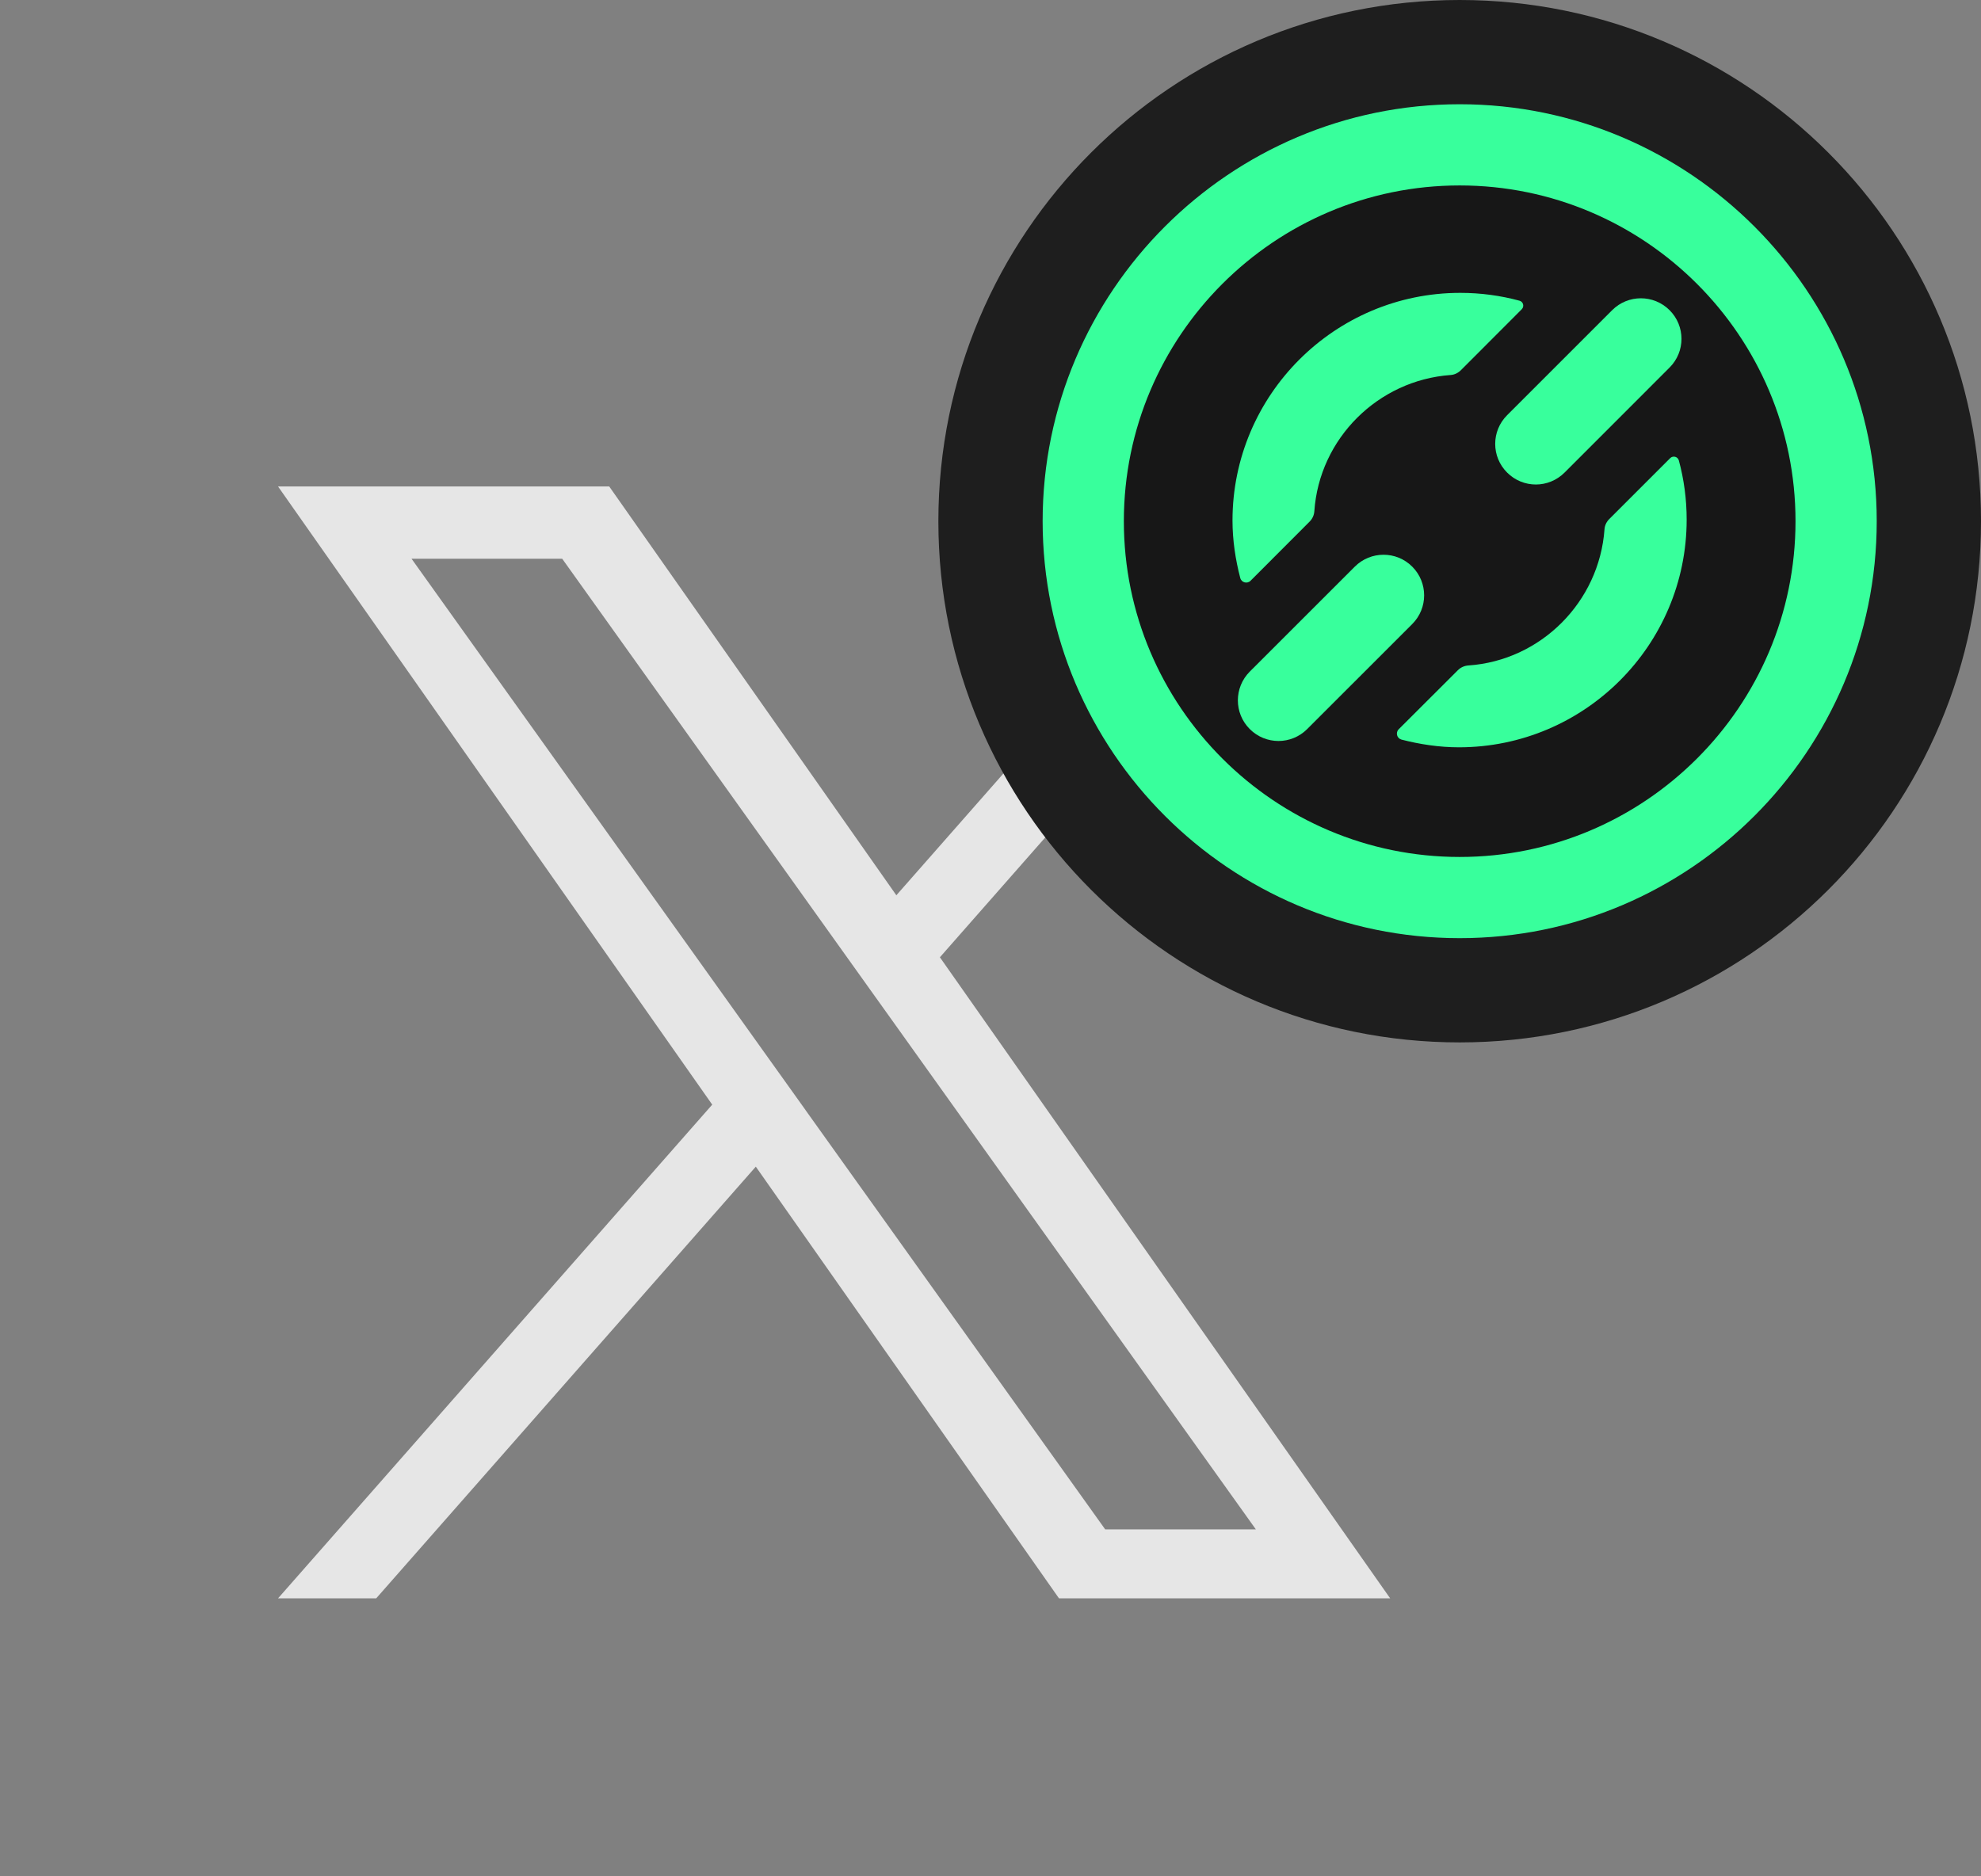
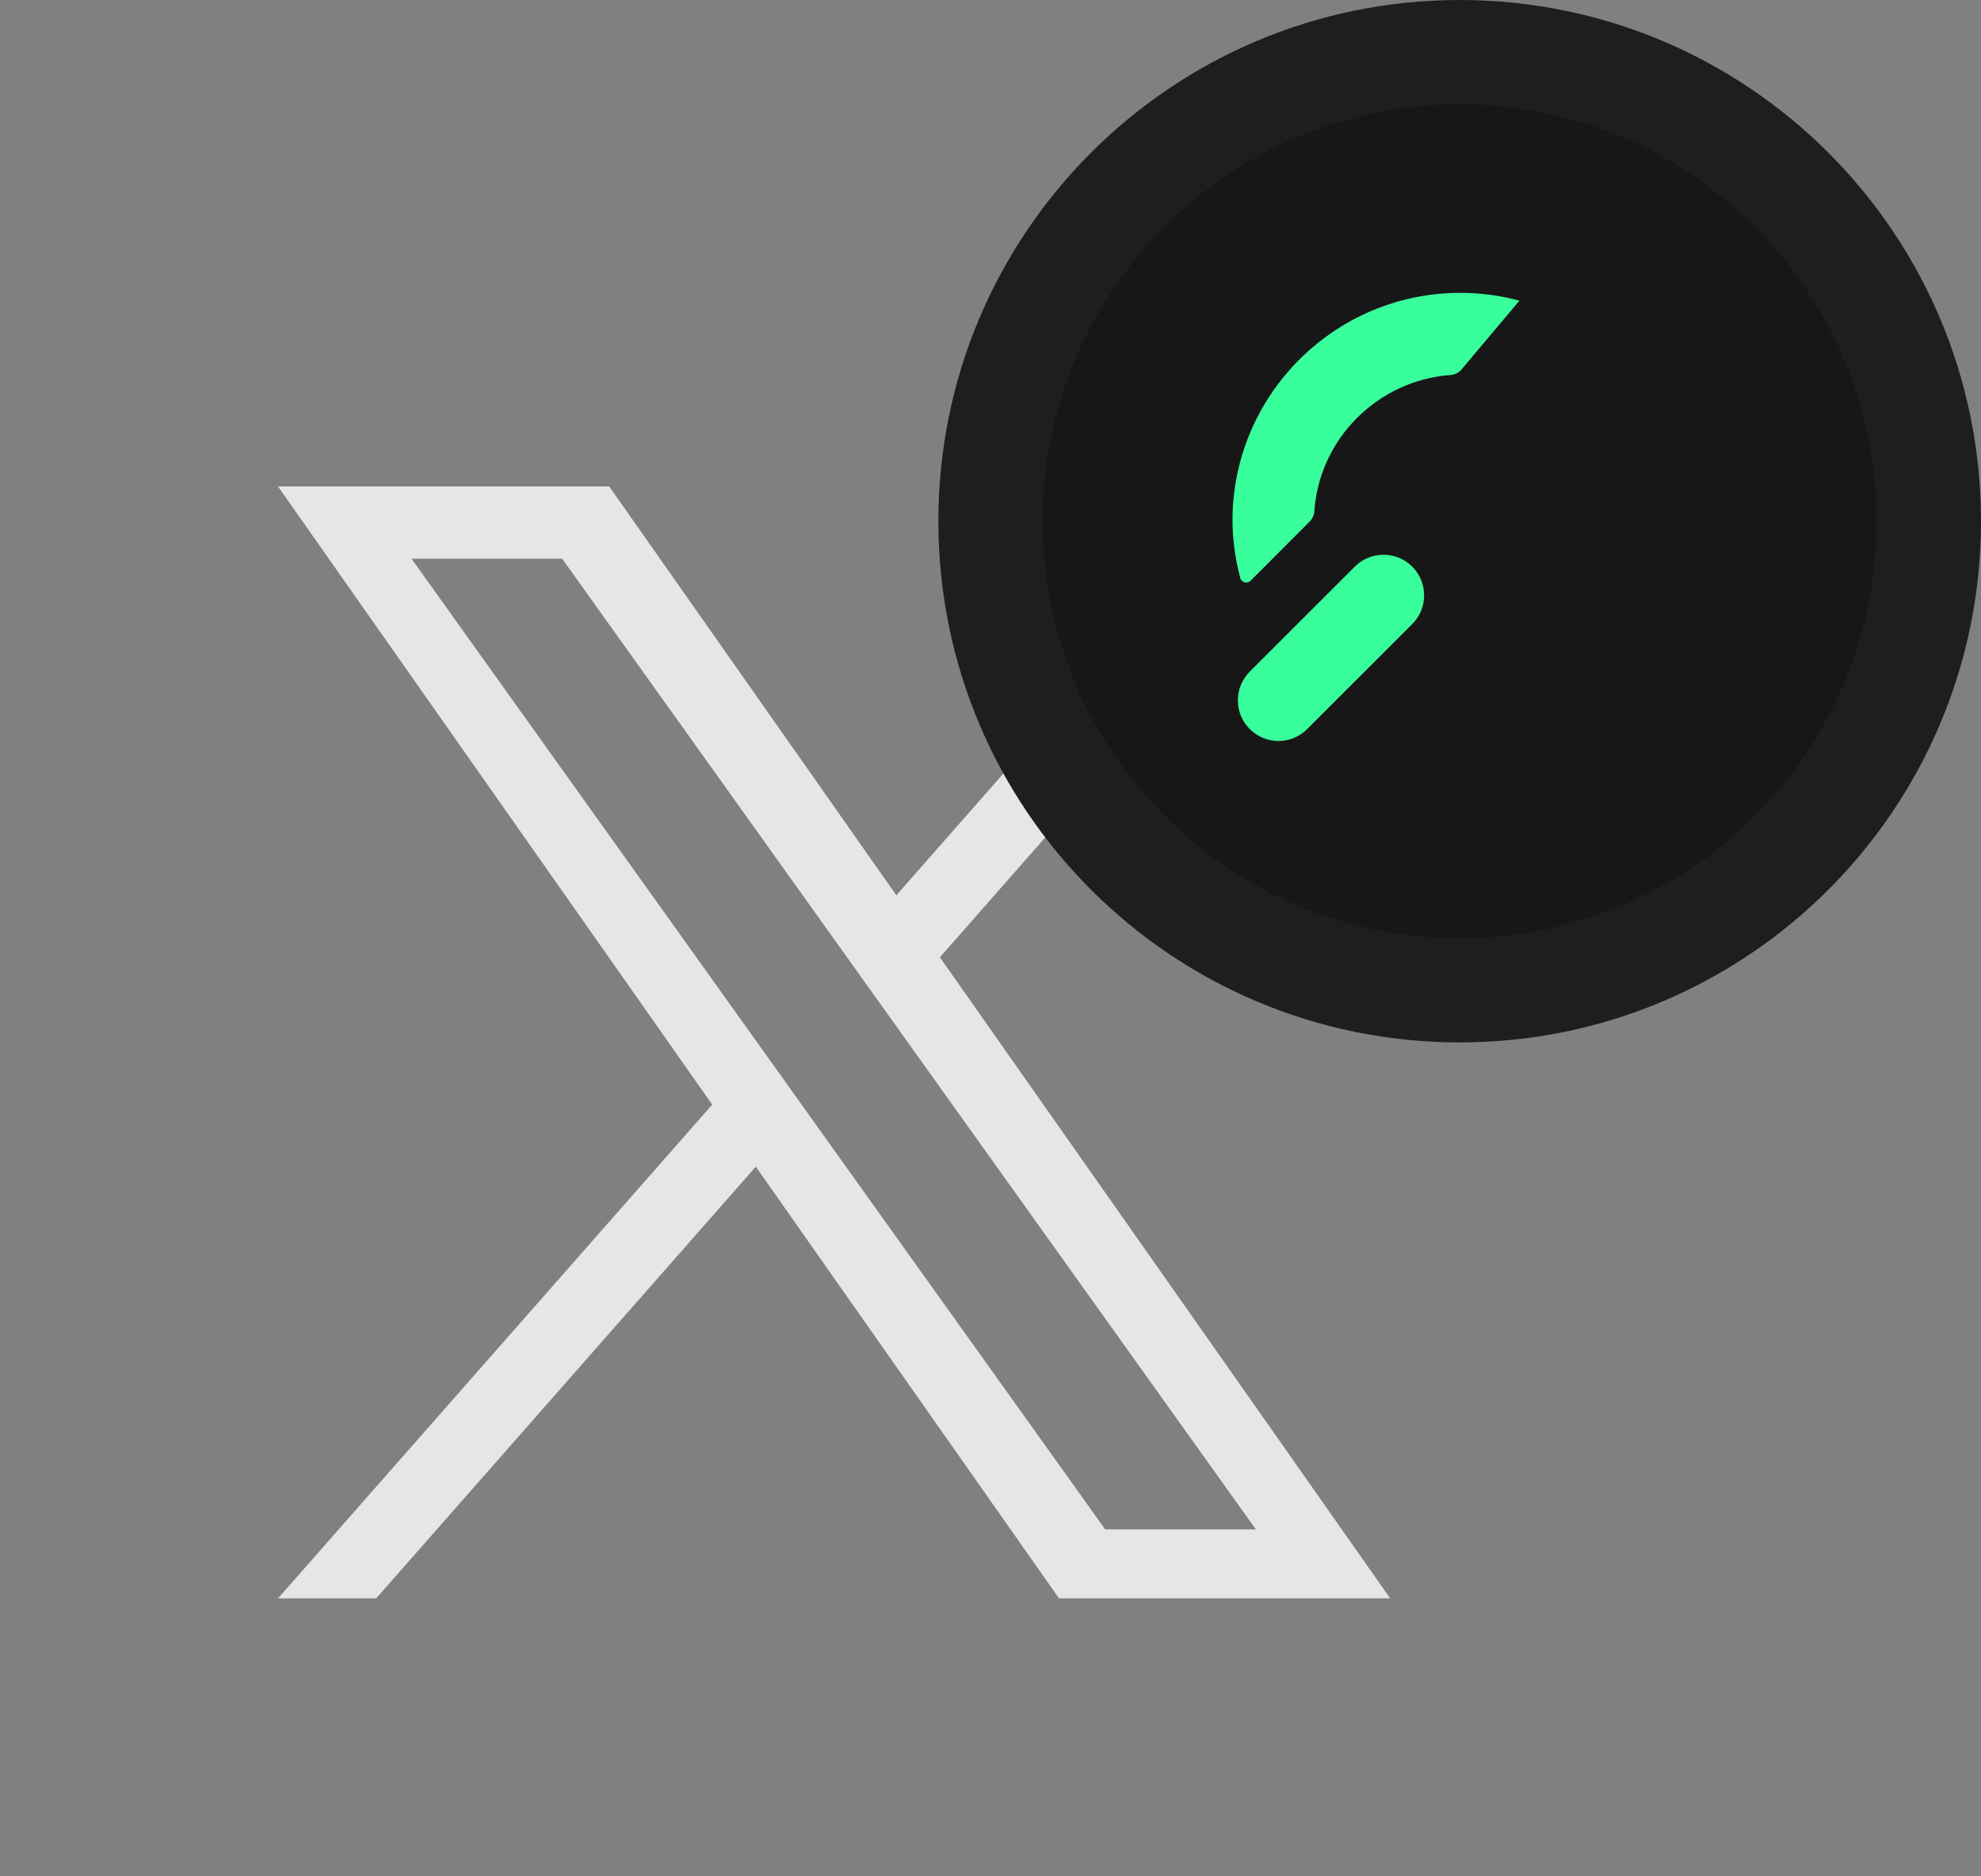
<svg xmlns="http://www.w3.org/2000/svg" width="38" height="36" viewBox="0 0 38 36" fill="none">
  <rect x="0" y="0" width="38" height="36" fill="#808080" stroke="none" />
  <path d="M18.03 18.366L25.971 9.333H24.09L17.194 17.177L11.686 9.333H5.333L13.662 21.194L5.333 30.667H7.216L14.498 22.384L20.314 30.667H26.667L18.029 18.366H18.03ZM15.452 21.298L14.608 20.117L7.894 10.72H10.784L16.203 18.304L17.047 19.485L24.09 29.343H21.2L15.452 21.299V21.298Z" fill="white" fill-opacity="0.8" />
  <path d="M28 1C32.971 1 37 5.029 37 10C37 14.971 32.971 19 28 19C23.029 19 19 14.971 19 10C19 5.029 23.029 1 28 1Z" fill="#171717" />
  <path d="M28 1C32.971 1 37 5.029 37 10C37 14.971 32.971 19 28 19C23.029 19 19 14.971 19 10C19 5.029 23.029 1 28 1Z" stroke="#1E1E1E" stroke-width="2" />
-   <path d="M29.461 9.296C29.261 9.296 29.062 9.219 28.91 9.067C28.605 8.763 28.605 8.27 28.91 7.966L30.925 5.951C31.229 5.647 31.722 5.647 32.026 5.951C32.331 6.255 32.331 6.748 32.026 7.052L30.012 9.067C29.859 9.219 29.66 9.296 29.461 9.296Z" fill="#38FF9C" />
-   <path d="M28 18C23.589 18 20 14.411 20 10C20 5.589 23.589 2 28 2C32.411 2 36 5.589 36 10C36 14.412 32.411 18 28 18ZM28 3.558C24.448 3.558 21.558 6.448 21.558 10C21.558 13.552 24.448 16.442 28 16.442C31.552 16.442 34.442 13.552 34.442 10C34.442 6.448 31.552 3.558 28 3.558Z" fill="#38FF9C" />
  <path d="M24.524 14.217C24.325 14.217 24.125 14.14 23.973 13.988C23.669 13.684 23.669 13.191 23.973 12.886L25.988 10.872C26.292 10.568 26.786 10.567 27.09 10.872C27.394 11.176 27.394 11.669 27.09 11.973L25.075 13.988C24.923 14.14 24.723 14.217 24.524 14.217Z" fill="#38FF9C" />
-   <path d="M27.826 7.195C26.433 7.295 25.307 8.415 25.212 9.809C25.207 9.884 25.174 9.956 25.12 10.009L23.989 11.142C23.925 11.207 23.814 11.178 23.791 11.09C23.699 10.739 23.642 10.362 23.642 9.988C23.642 7.579 25.602 5.619 28.011 5.619C28.404 5.619 28.784 5.671 29.146 5.769C29.22 5.788 29.244 5.88 29.19 5.934L28.021 7.105C27.968 7.157 27.899 7.19 27.826 7.195Z" fill="#38FF9C" />
-   <path d="M30.868 9.96L32.038 8.79C32.092 8.737 32.184 8.761 32.204 8.834C32.302 9.196 32.354 9.577 32.354 9.969C32.354 12.379 30.394 14.338 27.985 14.338C27.611 14.338 27.234 14.281 26.883 14.19C26.795 14.166 26.766 14.056 26.83 13.992L27.964 12.86C28.017 12.806 28.088 12.774 28.164 12.768C29.558 12.674 30.678 11.548 30.778 10.155C30.783 10.081 30.816 10.012 30.868 9.96Z" fill="#38FF9C" />
+   <path d="M27.826 7.195C26.433 7.295 25.307 8.415 25.212 9.809C25.207 9.884 25.174 9.956 25.12 10.009L23.989 11.142C23.925 11.207 23.814 11.178 23.791 11.09C23.699 10.739 23.642 10.362 23.642 9.988C23.642 7.579 25.602 5.619 28.011 5.619C28.404 5.619 28.784 5.671 29.146 5.769L28.021 7.105C27.968 7.157 27.899 7.19 27.826 7.195Z" fill="#38FF9C" />
</svg>